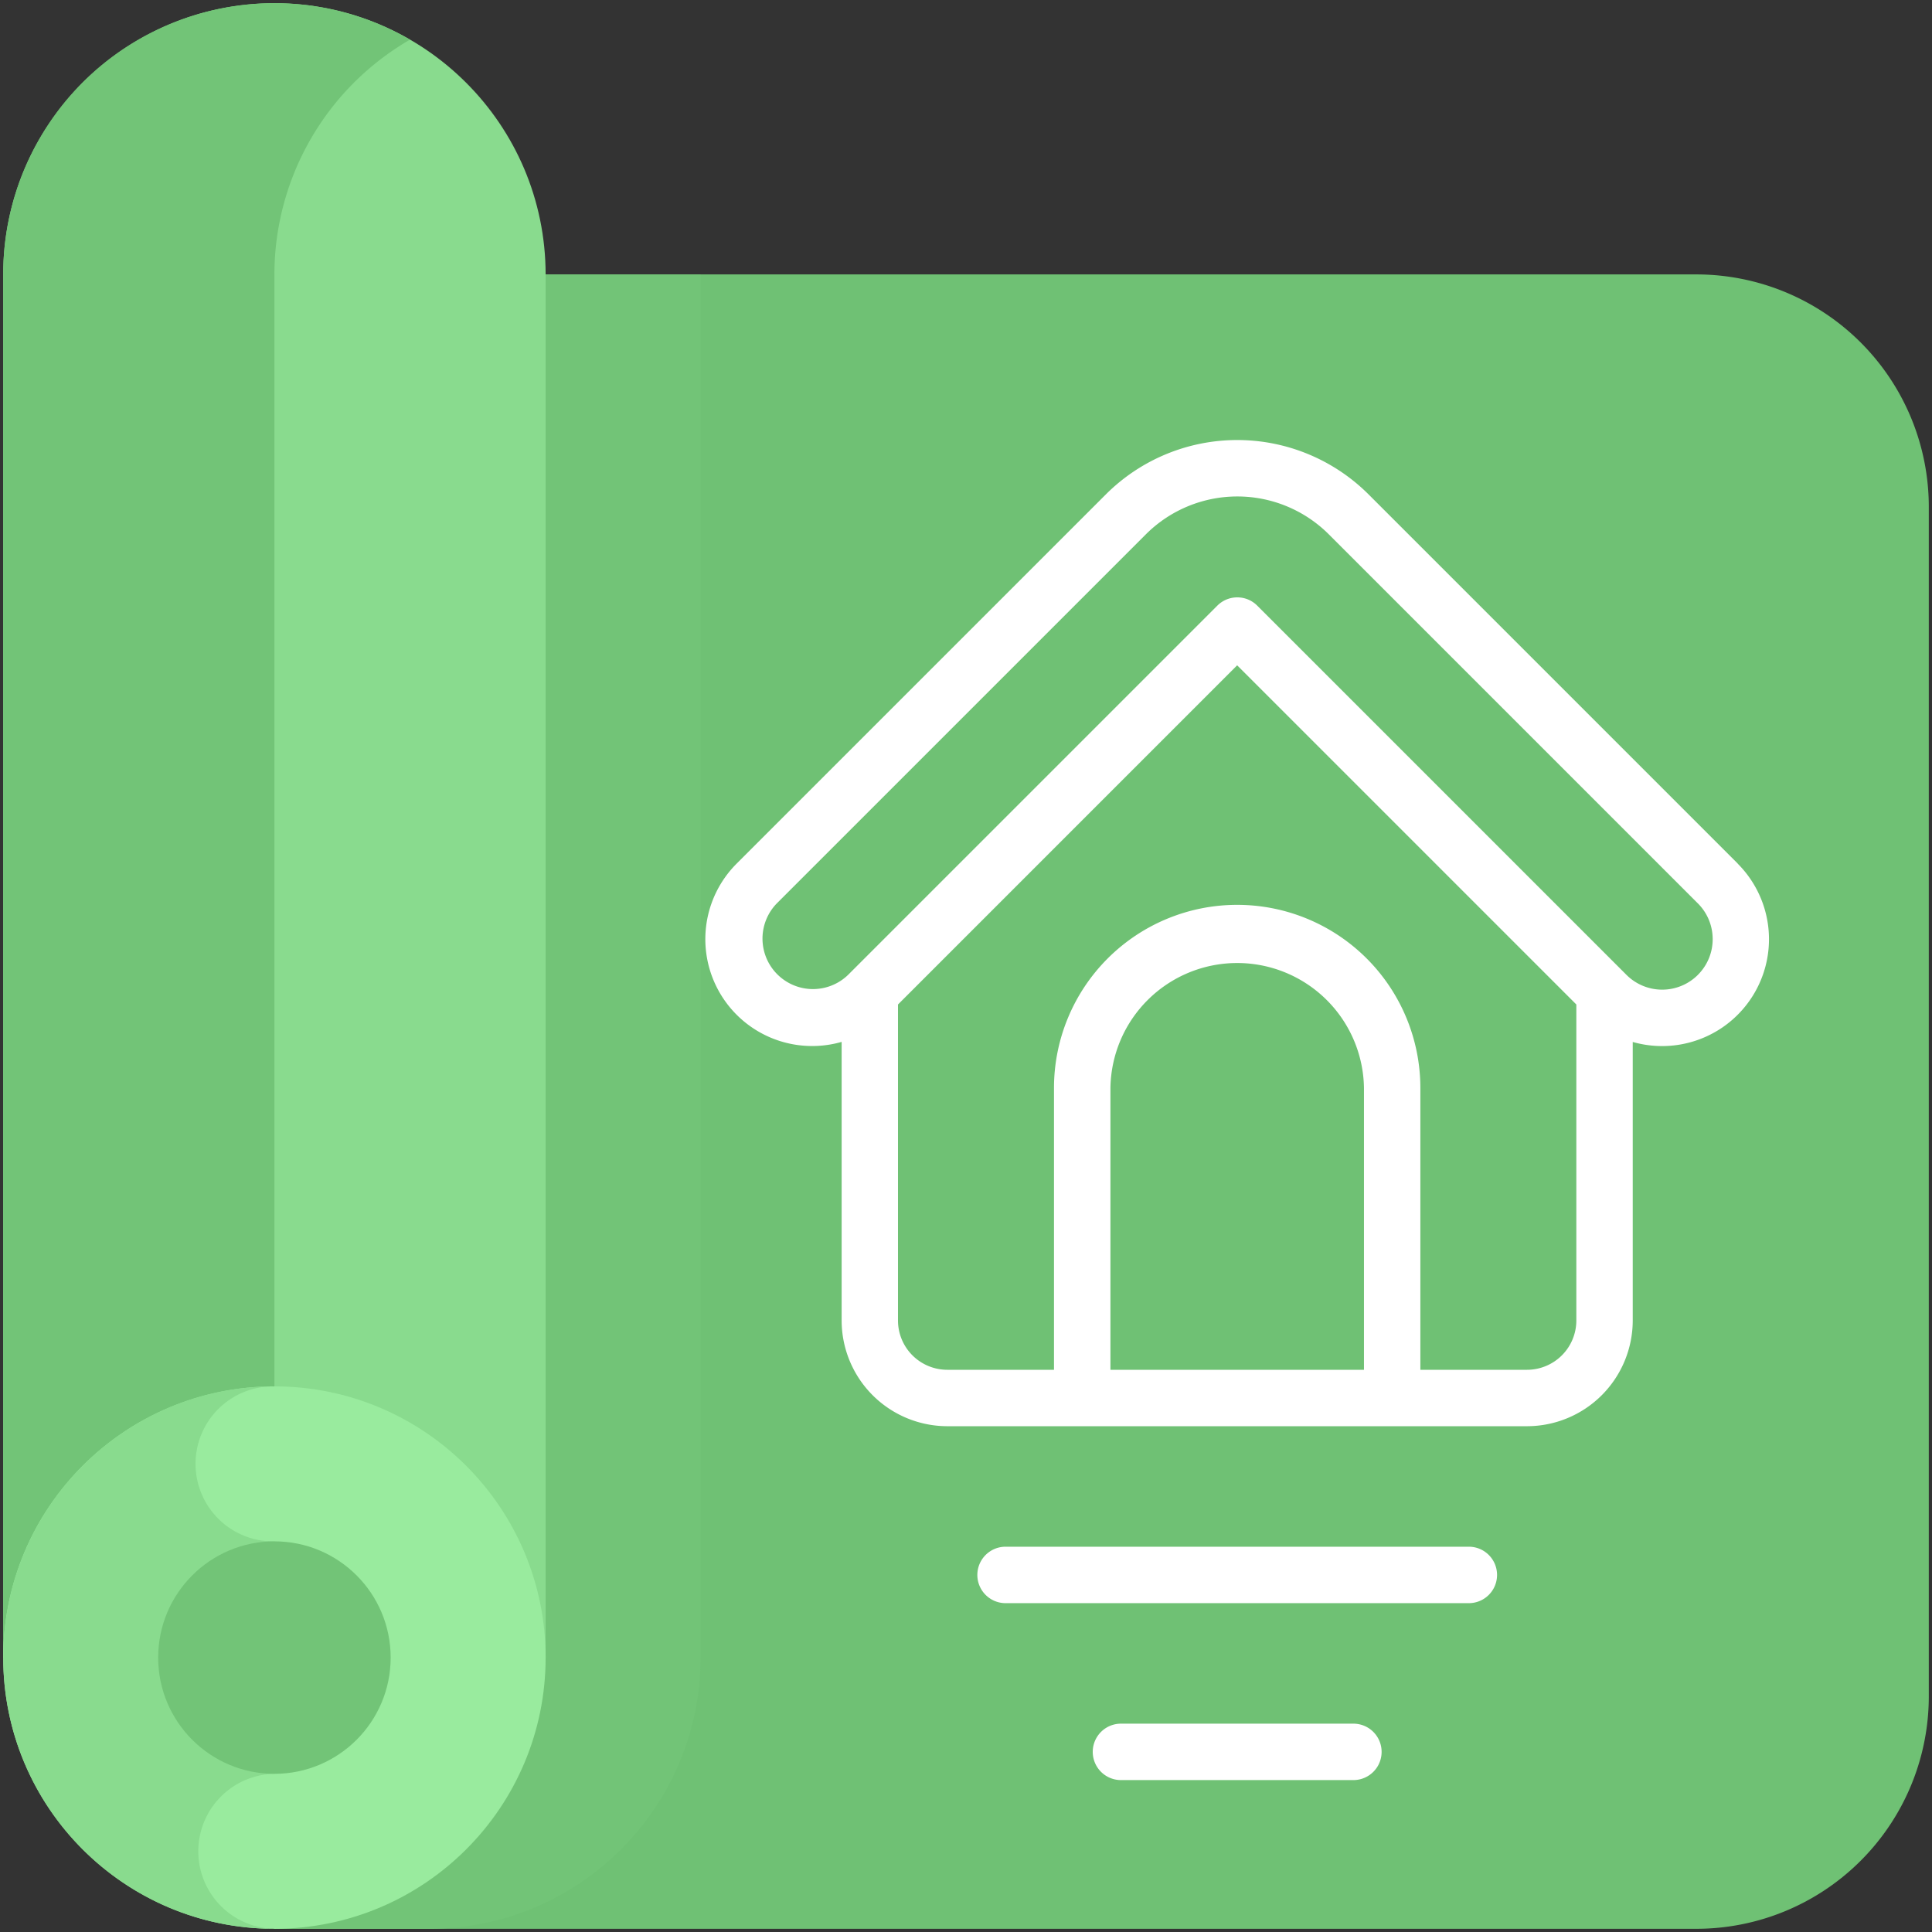
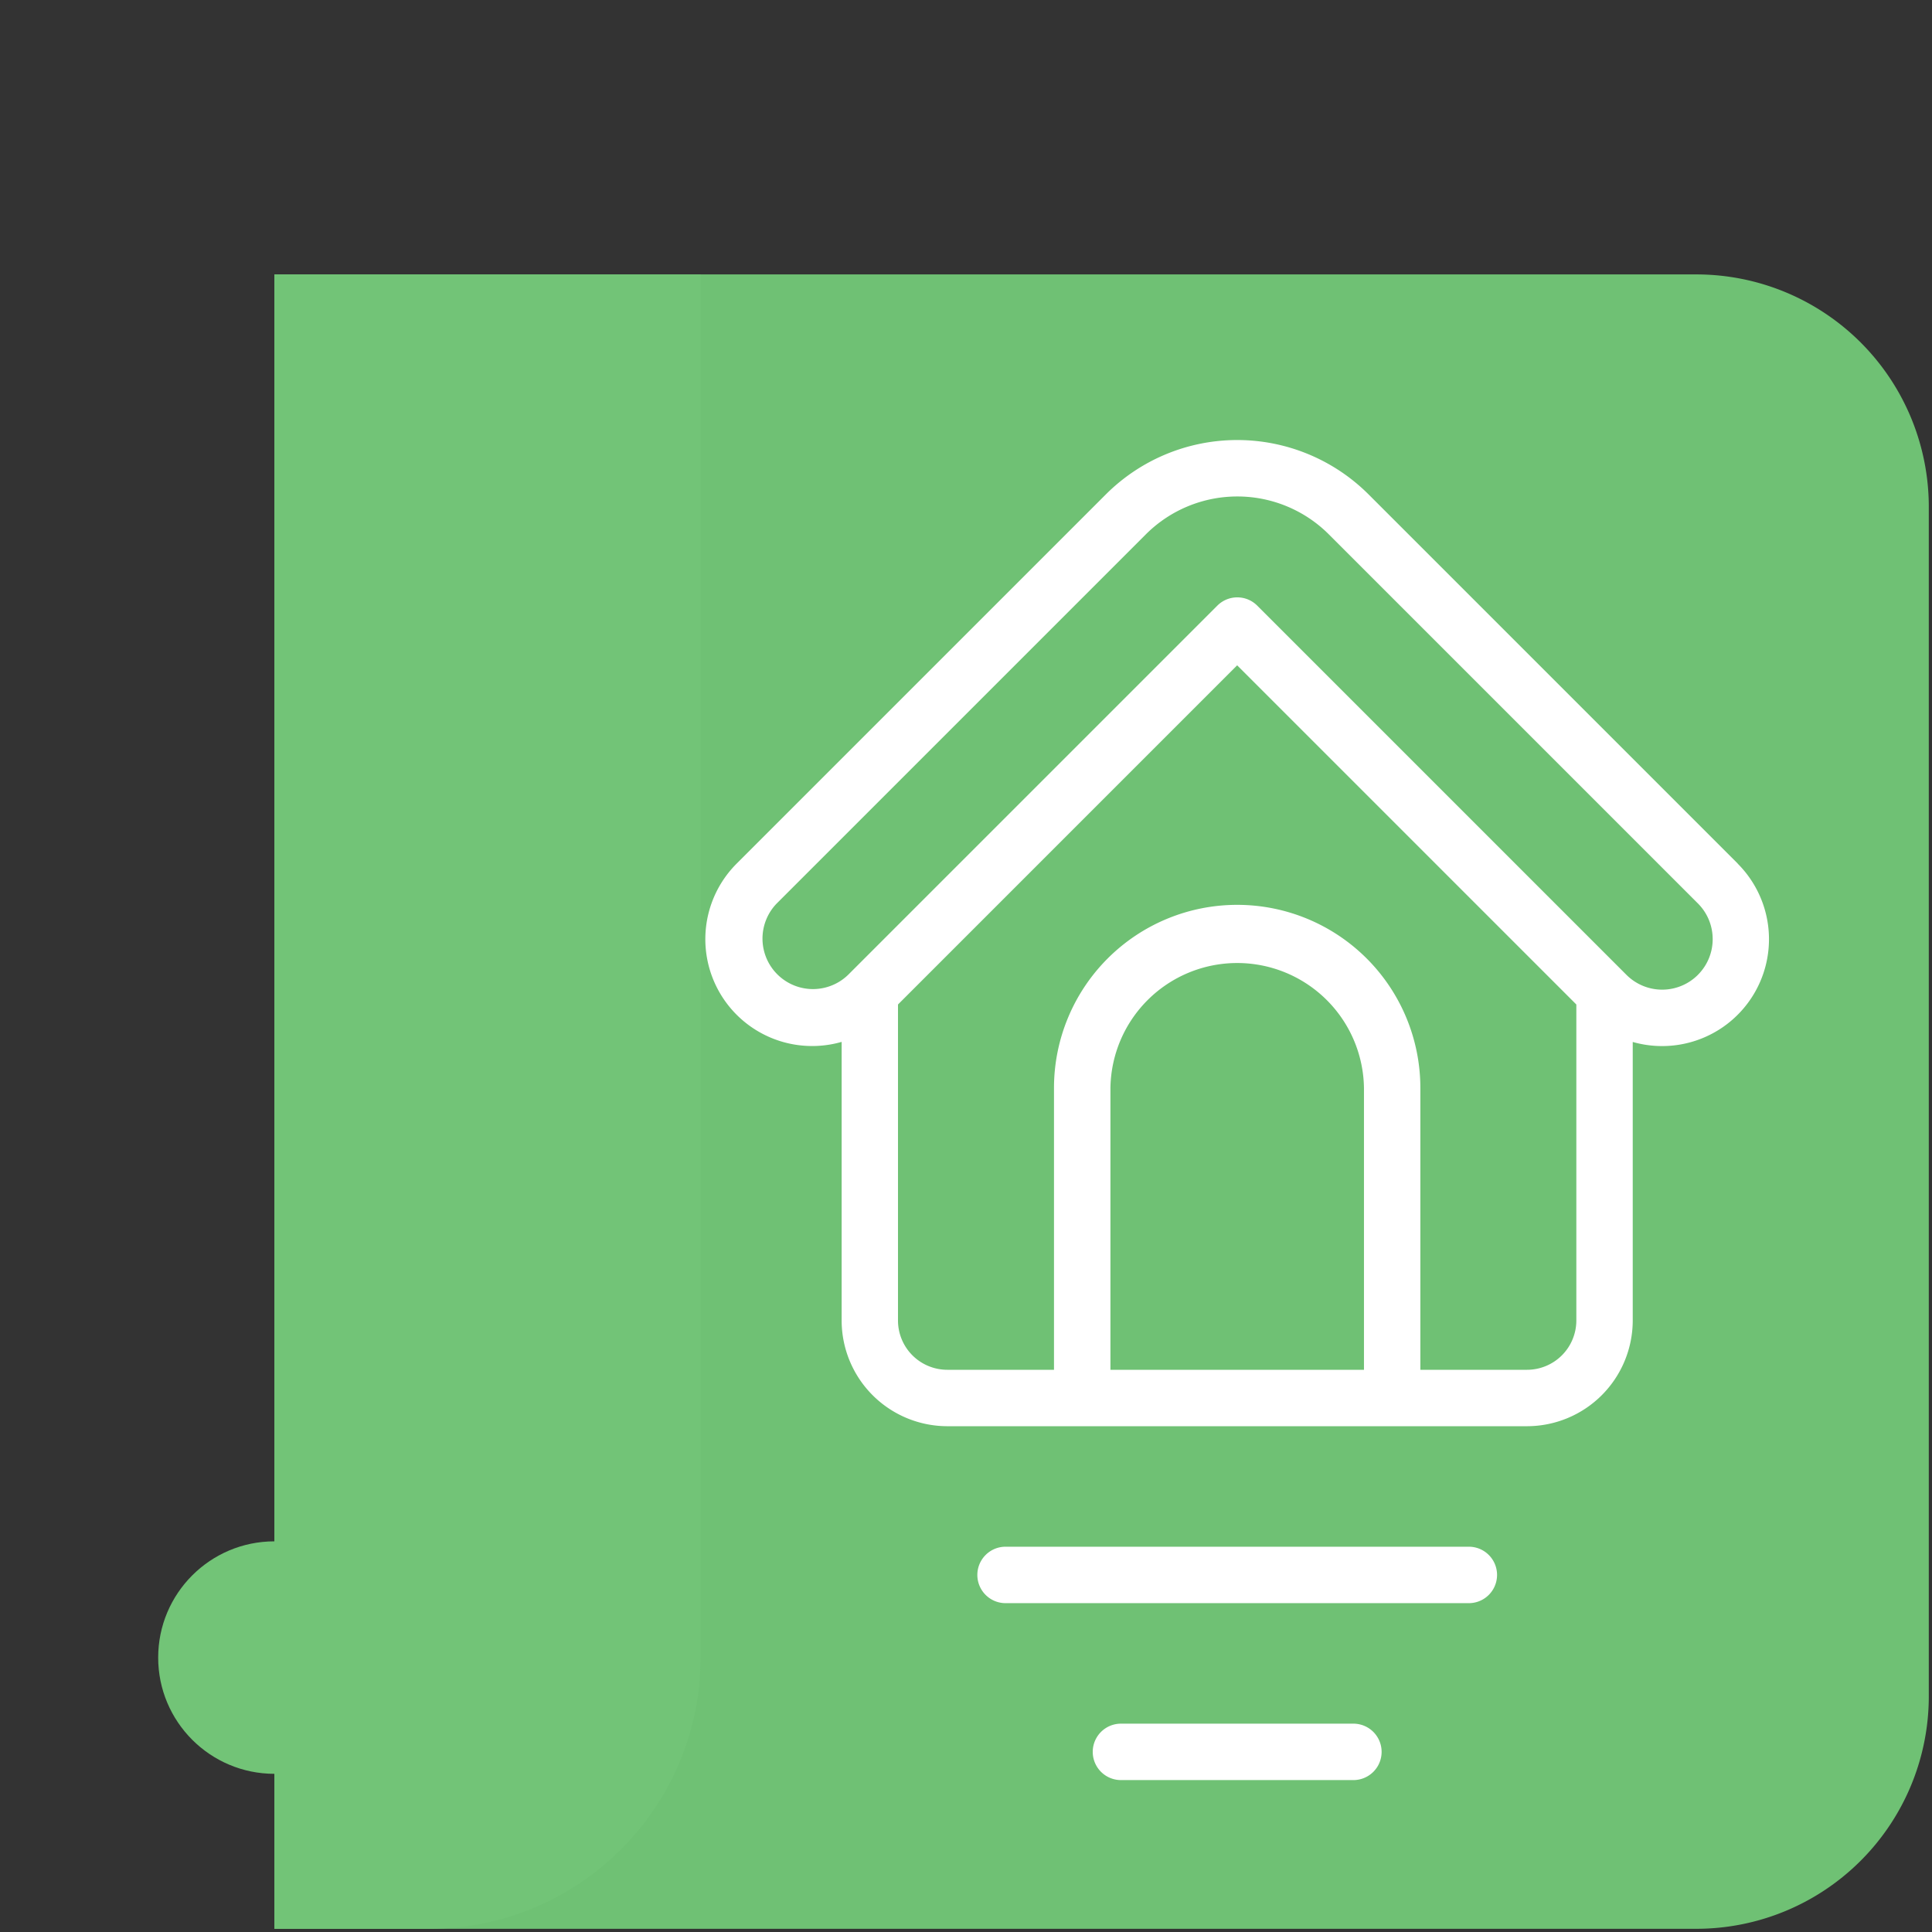
<svg xmlns="http://www.w3.org/2000/svg" xml:space="preserve" viewBox="0 0 79 79" width="79" height="79">
  <rect x="0" y="0" width="79" height="79" fill="#333333" stroke="none" />
  <path fill="#6FC174" d="M69.363 11.221H11.221v67.648h58.142a9.506 9.506 0 0 0 9.506-9.506V20.727a9.506 9.506 0 0 0-9.506-9.506z" />
  <path fill="#72C477" d="M28.648 67.779V11.221H11.221v67.648h6.337c6.123-.006 11.084-4.967 11.09-11.09z" />
-   <path fill="#89DB8E" d="M11.221.131C5.098.137.137 5.098.131 11.221v56.558h22.18V11.221C22.305 5.098 17.344.137 11.221.131z" />
-   <path fill="#72C477" d="M16.766 1.623C11.47-1.444 4.691.362 1.623 5.658A11.081 11.081 0 0 0 .131 11.22v56.558h11.09V11.221a11.094 11.094 0 0 1 5.545-9.6v.002z" />
-   <circle cx="11.221" cy="67.779" r="11.09" fill="#99EB9E" />
-   <path fill="#89DB8E" d="M11.221 56.689c-6.125 0-11.09 4.967-11.088 11.092 0 6.123 4.964 11.087 11.088 11.088a3.169 3.169 0 0 1 0-6.337v-9.506a3.169 3.169 0 1 1 0-6.337z" />
  <circle cx="11.221" cy="67.779" r="4.753" fill="#72C477" />
  <path fill="#FFF" d="m71.058 35.313-15.1-15.1a7.6 7.6 0 0 0-10.736 0l-15.1 15.1a4.369 4.369 0 0 0 4.293 7.29v11.393a4.327 4.327 0 0 0 4.322 4.322h23.704a4.327 4.327 0 0 0 4.322-4.322v-11.39a4.37 4.37 0 0 0 4.29-7.293h.005zm-15.285 20.7H45.406V44.49a5.184 5.184 0 0 1 10.367 0v11.523zm6.67 0h-4.364V44.49a7.49 7.49 0 1 0-14.981 0v11.521h-4.364a2.017 2.017 0 0 1-2.015-2.015V41.074l13.869-13.869 13.869 13.869v12.921a2.018 2.018 0 0 1-2.016 2.016l.002.002zm6.983-16.149a2.066 2.066 0 0 1-2.918 0l-15.1-15.1c-.45-.45-1.18-.45-1.63 0h-.001l-15.1 15.1a2.064 2.064 0 0 1-2.919-2.918l15.1-15.1a5.291 5.291 0 0 1 7.474 0l15.1 15.1c.802.808.8 2.111-.005 2.916l-.001.002zm-9.331 23.382H41.084a1.154 1.154 0 0 0 0 2.307h19.011a1.154 1.154 0 0 0 0-2.307zm-4.753 7.235h-9.506a1.153 1.153 0 1 0 0 2.307h9.505a1.153 1.153 0 1 0 0-2.307h.001z" />
</svg>